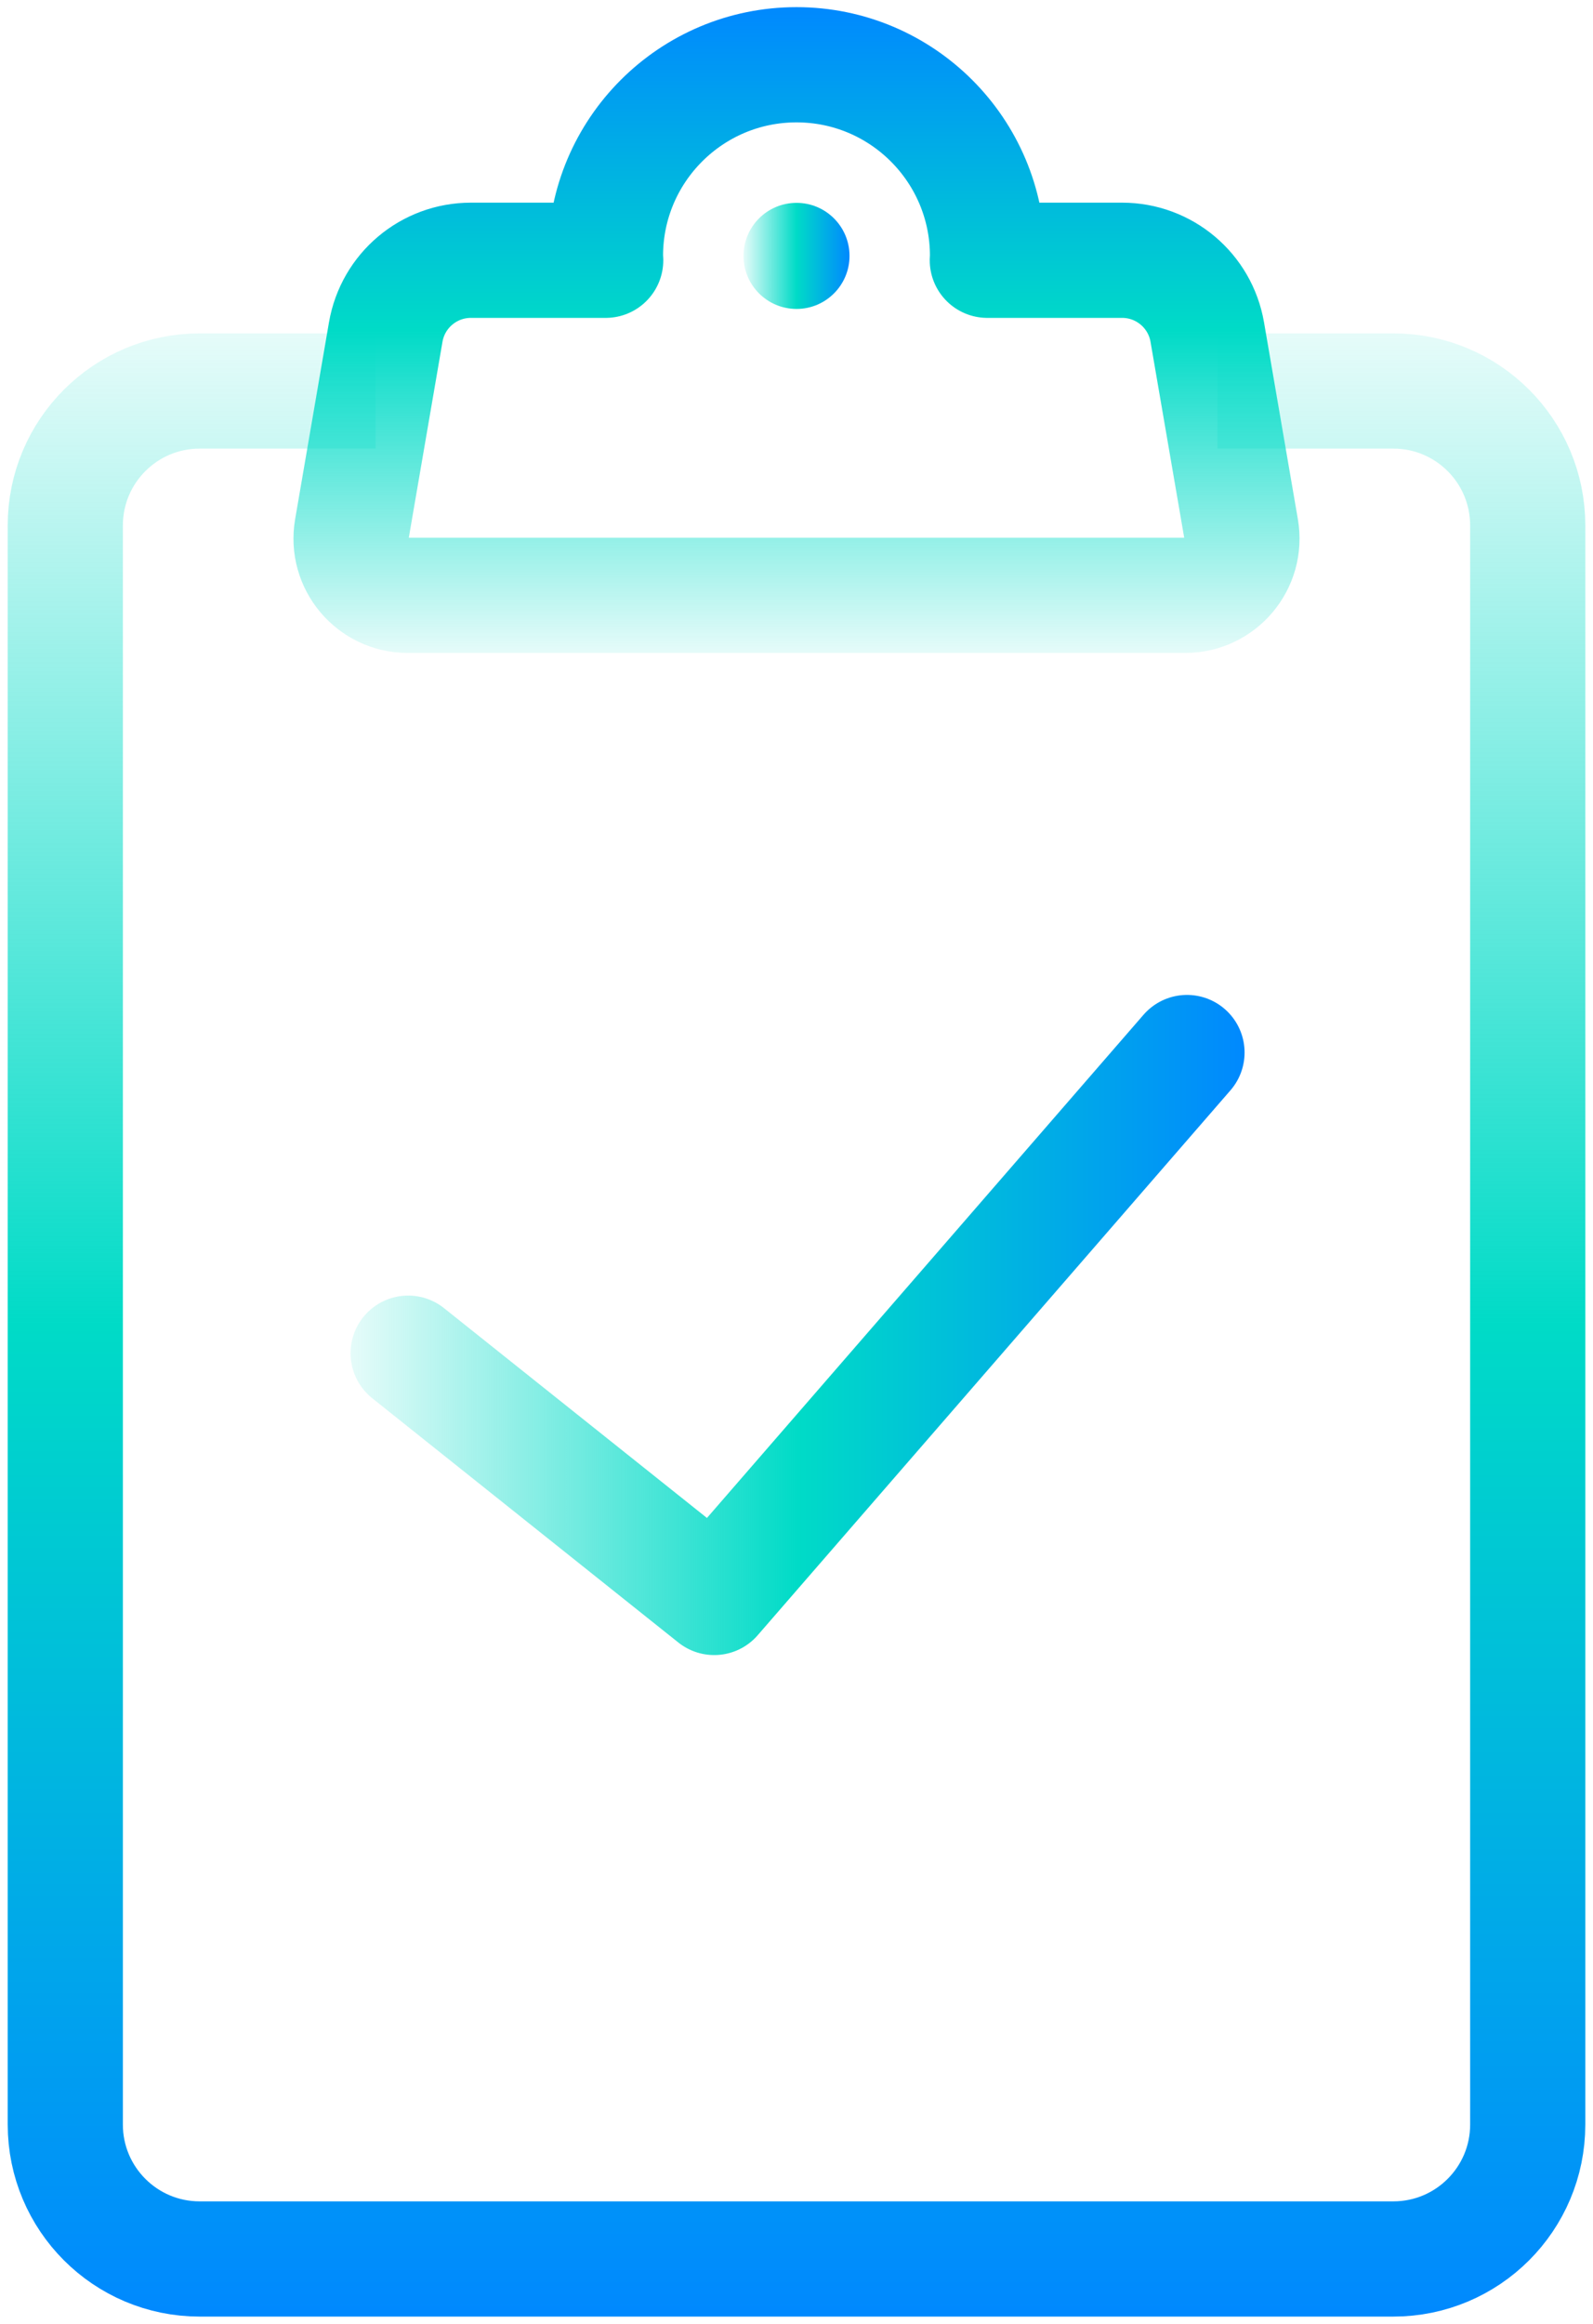
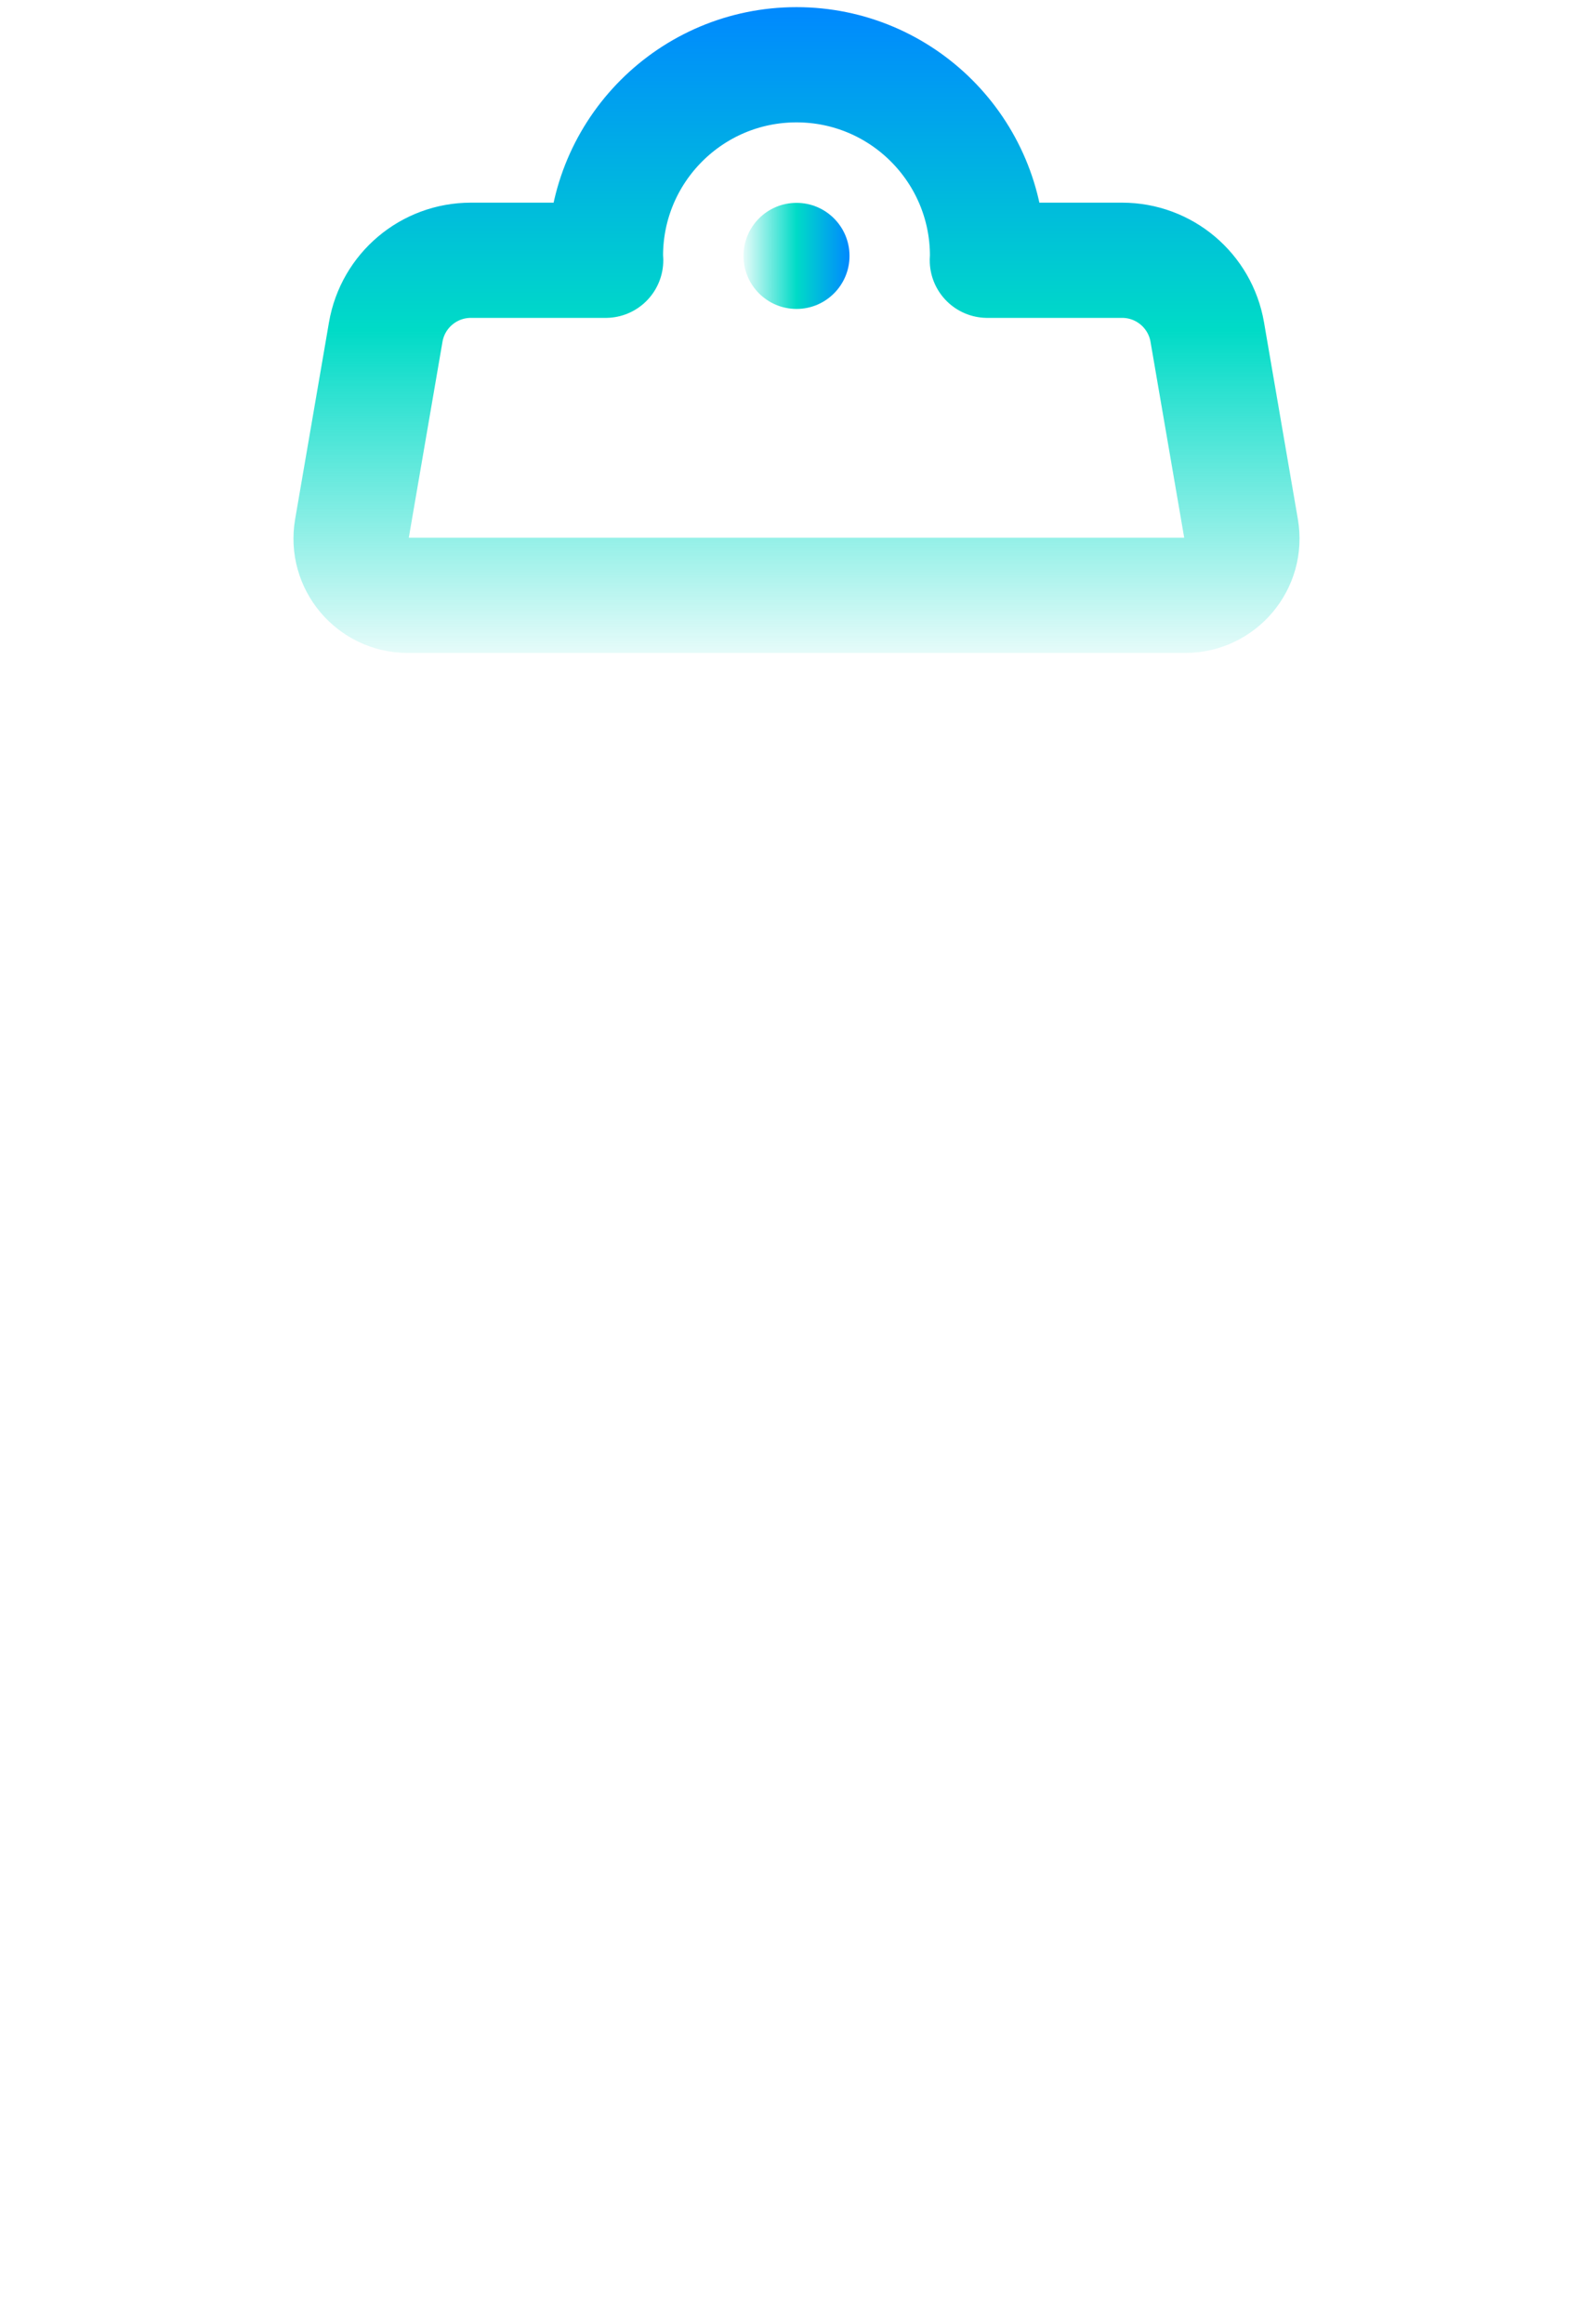
<svg xmlns="http://www.w3.org/2000/svg" xmlns:xlink="http://www.w3.org/1999/xlink" class="clipboard-check" version="1.1" viewBox="0 0 83 121">
  <defs>
    <linearGradient id="random-gradient-349" x1="38.738" y1="13.325" x2="44.262" y2="13.325" gradientUnits="userSpaceOnUse">
      <stop offset="0" stop-color="#00dbc7" stop-opacity=".1" />
      <stop offset=".5" stop-color="#00dbc7" />
      <stop offset=".998" stop-color="#0089fe" />
    </linearGradient>
    <linearGradient id="linear-gradient-988771" x1="18.265" y1="68.994" x2="64.846" y2="68.994" xlink:href="#random-gradient-349" />
    <linearGradient id="New_Gradient_Swatch_copy-87989" data-name="New Gradient Swatch copy" x1="41.5" y1="120.628" x2="41.5" y2="17.36" gradientUnits="userSpaceOnUse">
      <stop offset=".002" stop-color="#0089fe" />
      <stop offset=".5" stop-color="#00dbc7" />
      <stop offset="1" stop-color="#00dbc7" stop-opacity=".1" />
    </linearGradient>
    <linearGradient id="random-gradient-4859" data-name="New Gradient Swatch copy" x1="41.5" y1=".372" x2="41.5" y2="34.001" xlink:href="#New_Gradient_Swatch_copy-87989" />
  </defs>
  <circle cx="41.5" cy="13.325" r="2.762" fill="url(#random-gradient-349)" />
-   <polyline class="animated" points="21.265 70.463 37.213 83.182 61.846 54.807" fill="none" stroke="url(#linear-gradient-988771)" stroke-linecap="round" stroke-linejoin="round" stroke-width="6" />
-   <path class="animated" d="M19.57,20.36h-9.168c-3.866,0-7,3.134-7,7v83.268c0,3.866,3.134,7,7,7h62.197c3.866,0,7-3.134,7-7V27.36c0-3.866-3.134-7-7-7h-9.168" fill="none" stroke="url(#New_Gradient_Swatch_copy-87989)" stroke-miterlimit="10" stroke-width="6" />
  <path class="animated" d="M64.666,27.543l-1.764-10.253c-.372-2.159-2.244-3.737-4.435-3.737h-7.025c.001-.077.011-.151.011-.228,0-5.497-4.456-9.953-9.953-9.953-5.497,0-9.953,4.456-9.953,9.953,0,.077.01.151.012.228h-7.026c-2.191,0-4.063,1.578-4.435,3.737l-1.764,10.253c-.311,1.807,1.081,3.458,2.914,3.458h40.504c1.833,0,3.225-1.651,2.914-3.458Z" fill="none" stroke="url(#random-gradient-4859)" stroke-linejoin="round" stroke-width="6" />
</svg>